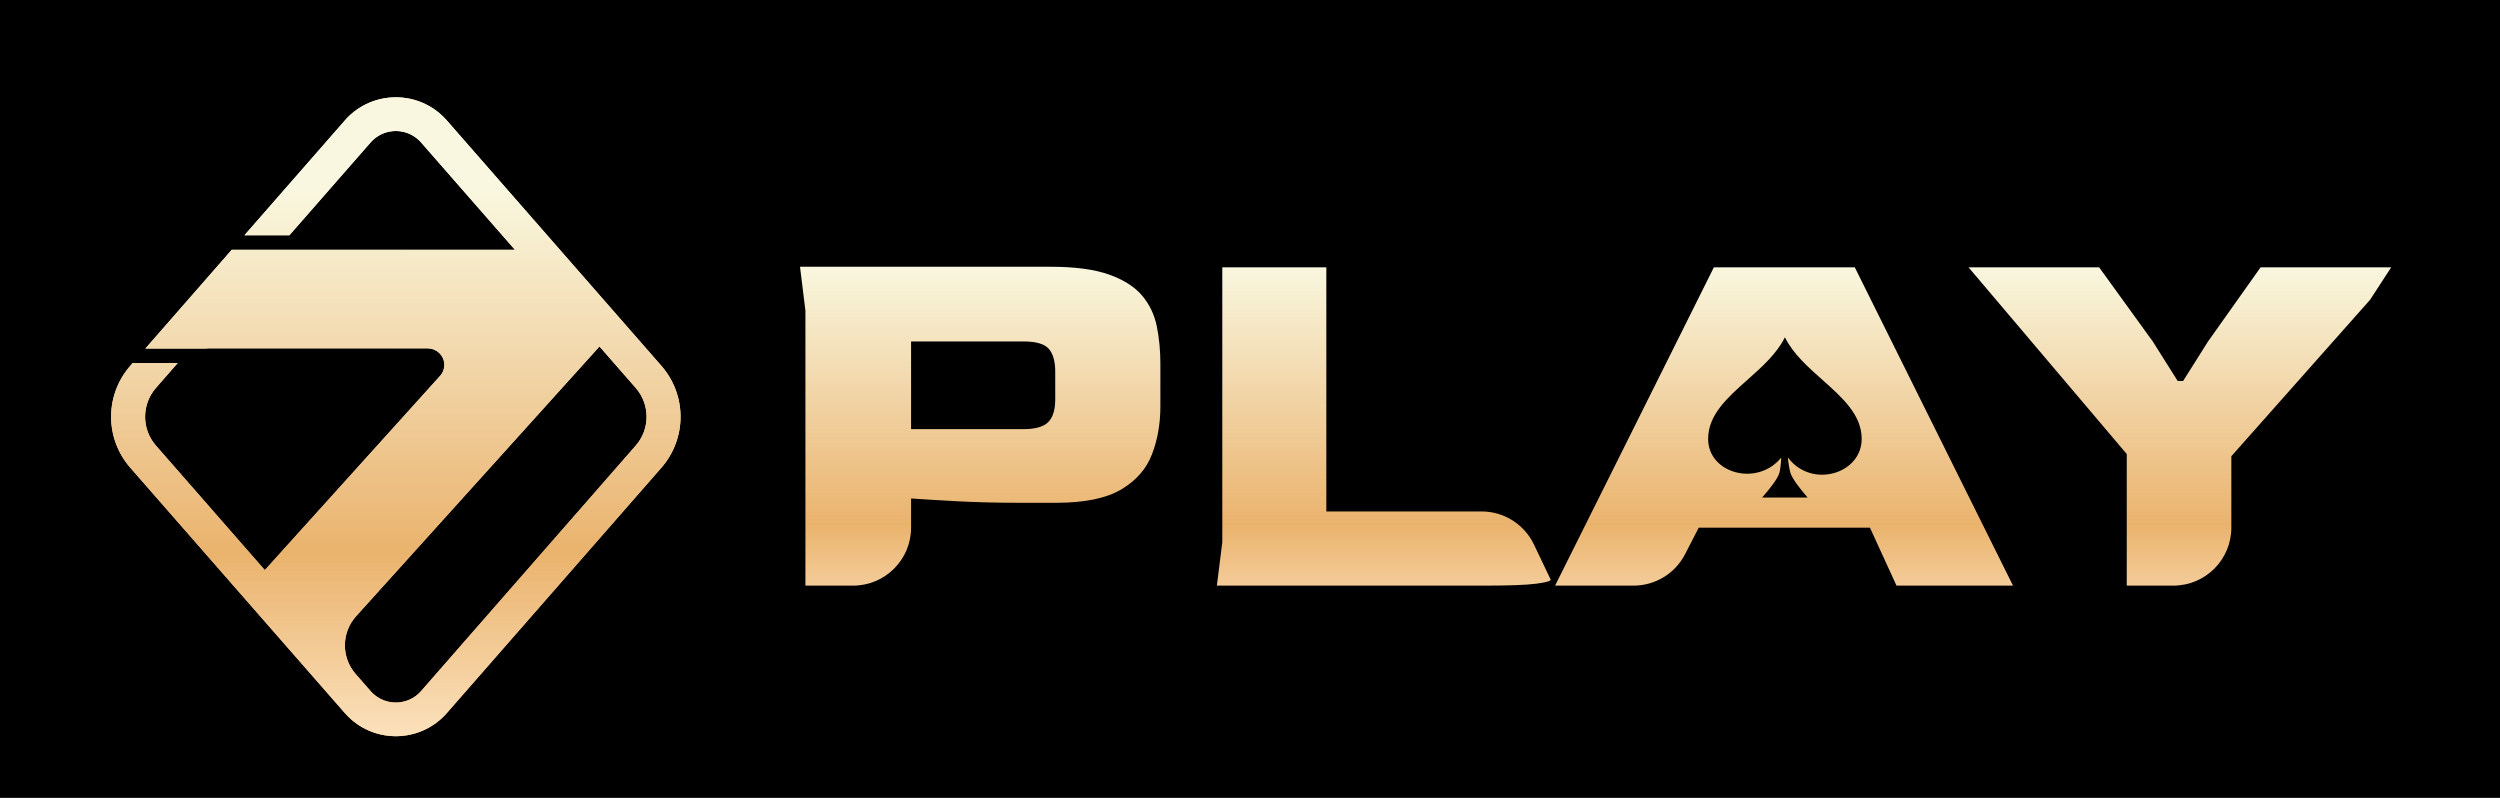
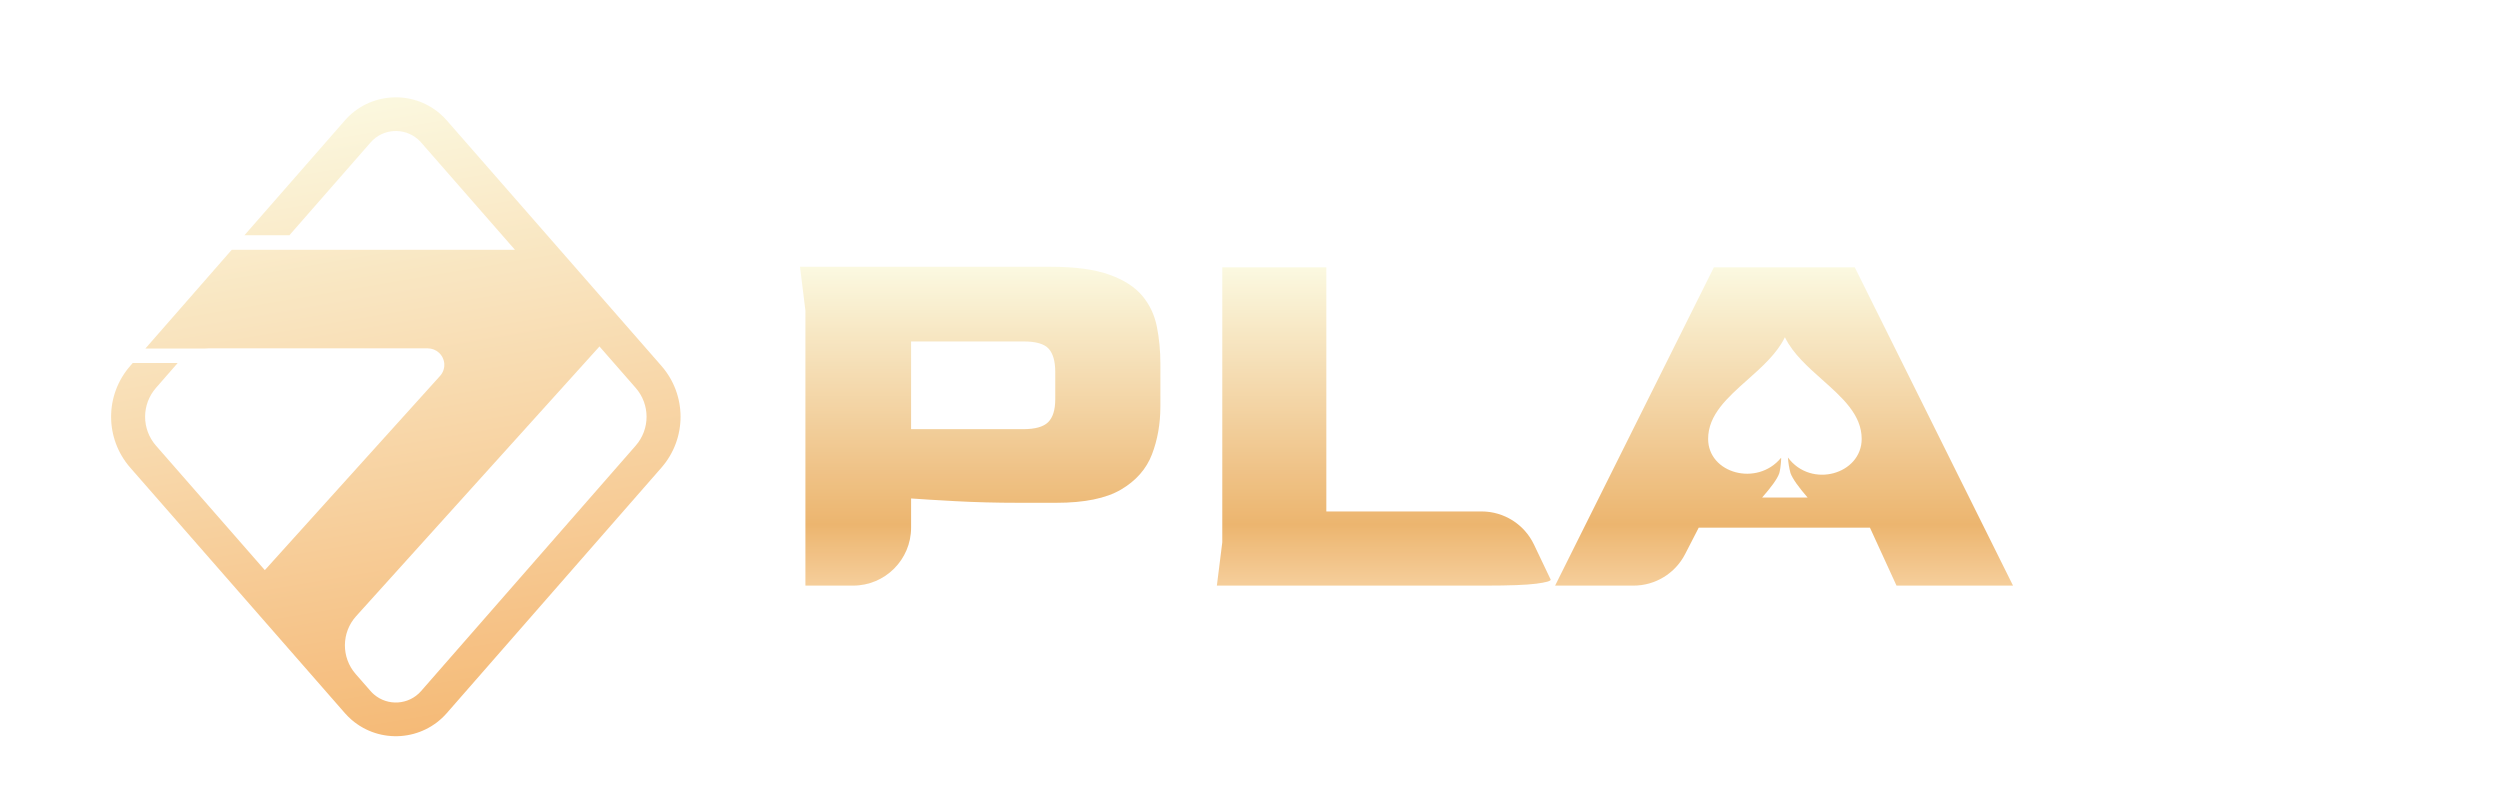
<svg xmlns="http://www.w3.org/2000/svg" width="282" height="90" viewBox="0 0 282 90" fill="none">
-   <rect width="282" height="90" fill="black" />
  <g opacity="0.99">
    <g filter="url(#filter0_i_7_2)">
      <path fill-rule="evenodd" clip-rule="evenodd" d="M90.851 64.446V33.426L90.24 28.48H118.543C121.273 28.48 123.463 28.775 125.114 29.365C126.764 29.956 128.007 30.75 128.843 31.747C129.678 32.744 130.228 33.904 130.493 35.227C130.758 36.55 130.891 37.945 130.891 39.41V44.234C130.891 46.188 130.575 47.99 129.943 49.638C129.311 51.287 128.15 52.61 126.459 53.608C124.768 54.605 122.333 55.104 119.154 55.104H114.936C112.369 55.104 109.974 55.042 107.753 54.92C105.532 54.798 103.872 54.697 102.771 54.615V57.904C102.771 61.517 99.842 64.446 96.229 64.446H90.851ZM102.77 46.798H115.424C116.769 46.798 117.706 46.534 118.236 46.005C118.766 45.475 119.031 44.621 119.031 43.44V40.326C119.031 39.145 118.786 38.28 118.297 37.731C117.808 37.181 116.871 36.906 115.485 36.906H102.77V46.798Z" fill="url(#paint0_linear_7_2)" />
      <path d="M137.874 59.561L137.263 64.446H167.583C170.273 64.446 172.168 64.374 173.268 64.232C174.368 64.09 174.919 63.937 174.919 63.774L173.028 59.807C171.942 57.53 169.644 56.08 167.122 56.08H149.611V28.541H137.874V59.561Z" fill="url(#paint1_linear_7_2)" />
      <path fill-rule="evenodd" clip-rule="evenodd" d="M193.326 28.542L175.415 64.447H184.261C186.712 64.447 188.957 63.077 190.078 60.898L191.614 57.913H210.931L213.926 64.447H227.069L209.219 28.542H193.326ZM209.998 47.893C209.998 45.177 207.813 43.235 205.558 41.229C203.938 39.788 202.281 38.314 201.371 36.498L201.338 36.438L201.304 36.498C200.394 38.314 198.737 39.787 197.117 41.228C194.861 43.234 192.677 45.177 192.677 47.893C192.677 51.798 198.201 53.306 200.895 50.038C200.952 49.873 200.889 51.077 200.708 51.754C200.502 52.395 199.742 53.403 198.768 54.509H203.896C202.952 53.42 202.206 52.418 201.967 51.753C201.811 51.17 201.717 50.582 201.677 49.993C204.306 53.536 209.998 51.878 209.998 47.893Z" fill="url(#paint2_linear_7_2)" />
-       <path d="M239.898 49.607V64.446H245.153C248.767 64.446 251.696 61.517 251.696 57.903V49.852L267.345 32.204L269.729 28.541H254.997L249.067 36.906L246.255 41.364H245.644L242.832 36.906L236.781 28.541H222.049L239.898 49.607Z" fill="url(#paint3_linear_7_2)" />
    </g>
    <g filter="url(#filter1_i_7_2)">
      <path fill-rule="evenodd" clip-rule="evenodd" d="M50.392 11.965C50.155 11.695 49.9 11.441 49.627 11.207C46.455 8.483 41.657 8.822 38.908 11.965L27.573 24.925H32.645L41.806 14.454C43.167 12.897 45.544 12.729 47.115 14.078C47.251 14.194 47.377 14.32 47.495 14.454L58.086 26.567L26.14 26.564L16.401 37.701L23.15 37.7C23.287 37.688 23.424 37.681 23.562 37.681L48.238 37.682C48.7 37.682 49.147 37.851 49.492 38.157C50.267 38.844 50.334 40.023 49.641 40.791L29.872 62.699L17.594 48.658C15.959 46.788 15.959 44.012 17.594 42.142L20.041 39.339H14.97L14.696 39.654C11.812 42.951 11.812 47.849 14.696 51.147L38.908 78.835C39.145 79.105 39.401 79.359 39.674 79.593C42.845 82.317 47.644 81.978 50.392 78.835L74.604 51.147C77.488 47.849 77.488 42.951 74.604 39.654L50.392 11.965ZM40.171 67.894L67.621 37.471L71.706 42.142C73.341 44.012 73.341 46.788 71.706 48.658L47.494 76.346C46.133 77.903 43.755 78.071 42.184 76.722C42.049 76.606 41.922 76.48 41.805 76.346L40.121 74.42C38.481 72.546 38.503 69.742 40.171 67.894Z" fill="url(#paint4_linear_7_2)" />
-       <path fill-rule="evenodd" clip-rule="evenodd" d="M50.392 11.965C50.155 11.695 49.9 11.441 49.627 11.207C46.455 8.483 41.657 8.822 38.908 11.965L27.573 24.925H32.645L41.806 14.454C43.167 12.897 45.544 12.729 47.115 14.078C47.251 14.194 47.377 14.32 47.495 14.454L58.086 26.567L26.14 26.564L16.401 37.701L23.15 37.7C23.287 37.688 23.424 37.681 23.562 37.681L48.238 37.682C48.7 37.682 49.147 37.851 49.492 38.157C50.267 38.844 50.334 40.023 49.641 40.791L29.872 62.699L17.594 48.658C15.959 46.788 15.959 44.012 17.594 42.142L20.041 39.339H14.97L14.696 39.654C11.812 42.951 11.812 47.849 14.696 51.147L38.908 78.835C39.145 79.105 39.401 79.359 39.674 79.593C42.845 82.317 47.644 81.978 50.392 78.835L74.604 51.147C77.488 47.849 77.488 42.951 74.604 39.654L50.392 11.965ZM40.171 67.894L67.621 37.471L71.706 42.142C73.341 44.012 73.341 46.788 71.706 48.658L47.494 76.346C46.133 77.903 43.755 78.071 42.184 76.722C42.049 76.606 41.922 76.48 41.805 76.346L40.121 74.42C38.481 72.546 38.503 69.742 40.171 67.894Z" fill="url(#paint5_linear_7_2)" />
    </g>
  </g>
  <defs>
    <filter id="filter0_i_7_2" x="90.24" y="28.48" width="179.489" height="37.578" filterUnits="userSpaceOnUse" color-interpolation-filters="sRGB">
      <feFlood flood-opacity="0" result="BackgroundImageFix" />
      <feBlend mode="normal" in="SourceGraphic" in2="BackgroundImageFix" result="shape" />
      <feColorMatrix in="SourceAlpha" type="matrix" values="0 0 0 0 0 0 0 0 0 0 0 0 0 0 0 0 0 0 127 0" result="hardAlpha" />
      <feOffset dy="1.611" />
      <feGaussianBlur stdDeviation="0.806" />
      <feComposite in2="hardAlpha" operator="arithmetic" k2="-1" k3="1" />
      <feColorMatrix type="matrix" values="0 0 0 0 1 0 0 0 0 1 0 0 0 0 1 0 0 0 0.62 0" />
      <feBlend mode="normal" in2="shape" result="effect1_innerShadow_7_2" />
    </filter>
    <filter id="filter1_i_7_2" x="12.533" y="9.367" width="64.233" height="73.678" filterUnits="userSpaceOnUse" color-interpolation-filters="sRGB">
      <feFlood flood-opacity="0" result="BackgroundImageFix" />
      <feBlend mode="normal" in="SourceGraphic" in2="BackgroundImageFix" result="shape" />
      <feColorMatrix in="SourceAlpha" type="matrix" values="0 0 0 0 0 0 0 0 0 0 0 0 0 0 0 0 0 0 127 0" result="hardAlpha" />
      <feOffset dy="1.611" />
      <feGaussianBlur stdDeviation="0.806" />
      <feComposite in2="hardAlpha" operator="arithmetic" k2="-1" k3="1" />
      <feColorMatrix type="matrix" values="0 0 0 0 1 0 0 0 0 1 0 0 0 0 1 0 0 0 0.62 0" />
      <feBlend mode="normal" in2="shape" result="effect1_innerShadow_7_2" />
    </filter>
    <linearGradient id="paint0_linear_7_2" x1="54.689" y1="28.48" x2="54.689" y2="71.23" gradientUnits="userSpaceOnUse">
      <stop stop-color="#FBF9E1" />
      <stop offset="0.68" stop-color="#ECB46E" />
      <stop offset="1" stop-color="#FFE8C5" />
    </linearGradient>
    <linearGradient id="paint1_linear_7_2" x1="54.689" y1="28.48" x2="54.689" y2="71.23" gradientUnits="userSpaceOnUse">
      <stop stop-color="#FBF9E1" />
      <stop offset="0.68" stop-color="#ECB46E" />
      <stop offset="1" stop-color="#FFE8C5" />
    </linearGradient>
    <linearGradient id="paint2_linear_7_2" x1="54.689" y1="28.48" x2="54.689" y2="71.23" gradientUnits="userSpaceOnUse">
      <stop stop-color="#FBF9E1" />
      <stop offset="0.68" stop-color="#ECB46E" />
      <stop offset="1" stop-color="#FFE8C5" />
    </linearGradient>
    <linearGradient id="paint3_linear_7_2" x1="54.689" y1="28.48" x2="54.689" y2="71.23" gradientUnits="userSpaceOnUse">
      <stop stop-color="#FBF9E1" />
      <stop offset="0.68" stop-color="#ECB46E" />
      <stop offset="1" stop-color="#FFE8C5" />
    </linearGradient>
    <linearGradient id="paint4_linear_7_2" x1="2.764" y1="14.847" x2="14.99" y2="86.495" gradientUnits="userSpaceOnUse">
      <stop stop-color="#FBF9E1" />
      <stop offset="1" stop-color="#F5B976" />
    </linearGradient>
    <linearGradient id="paint5_linear_7_2" x1="9.588" y1="19.874" x2="9.588" y2="83.592" gradientUnits="userSpaceOnUse">
      <stop stop-color="#FBF9E1" />
      <stop offset="0.642" stop-color="#ECB46E" />
      <stop offset="1" stop-color="#FFE8C5" />
    </linearGradient>
  </defs>
</svg>